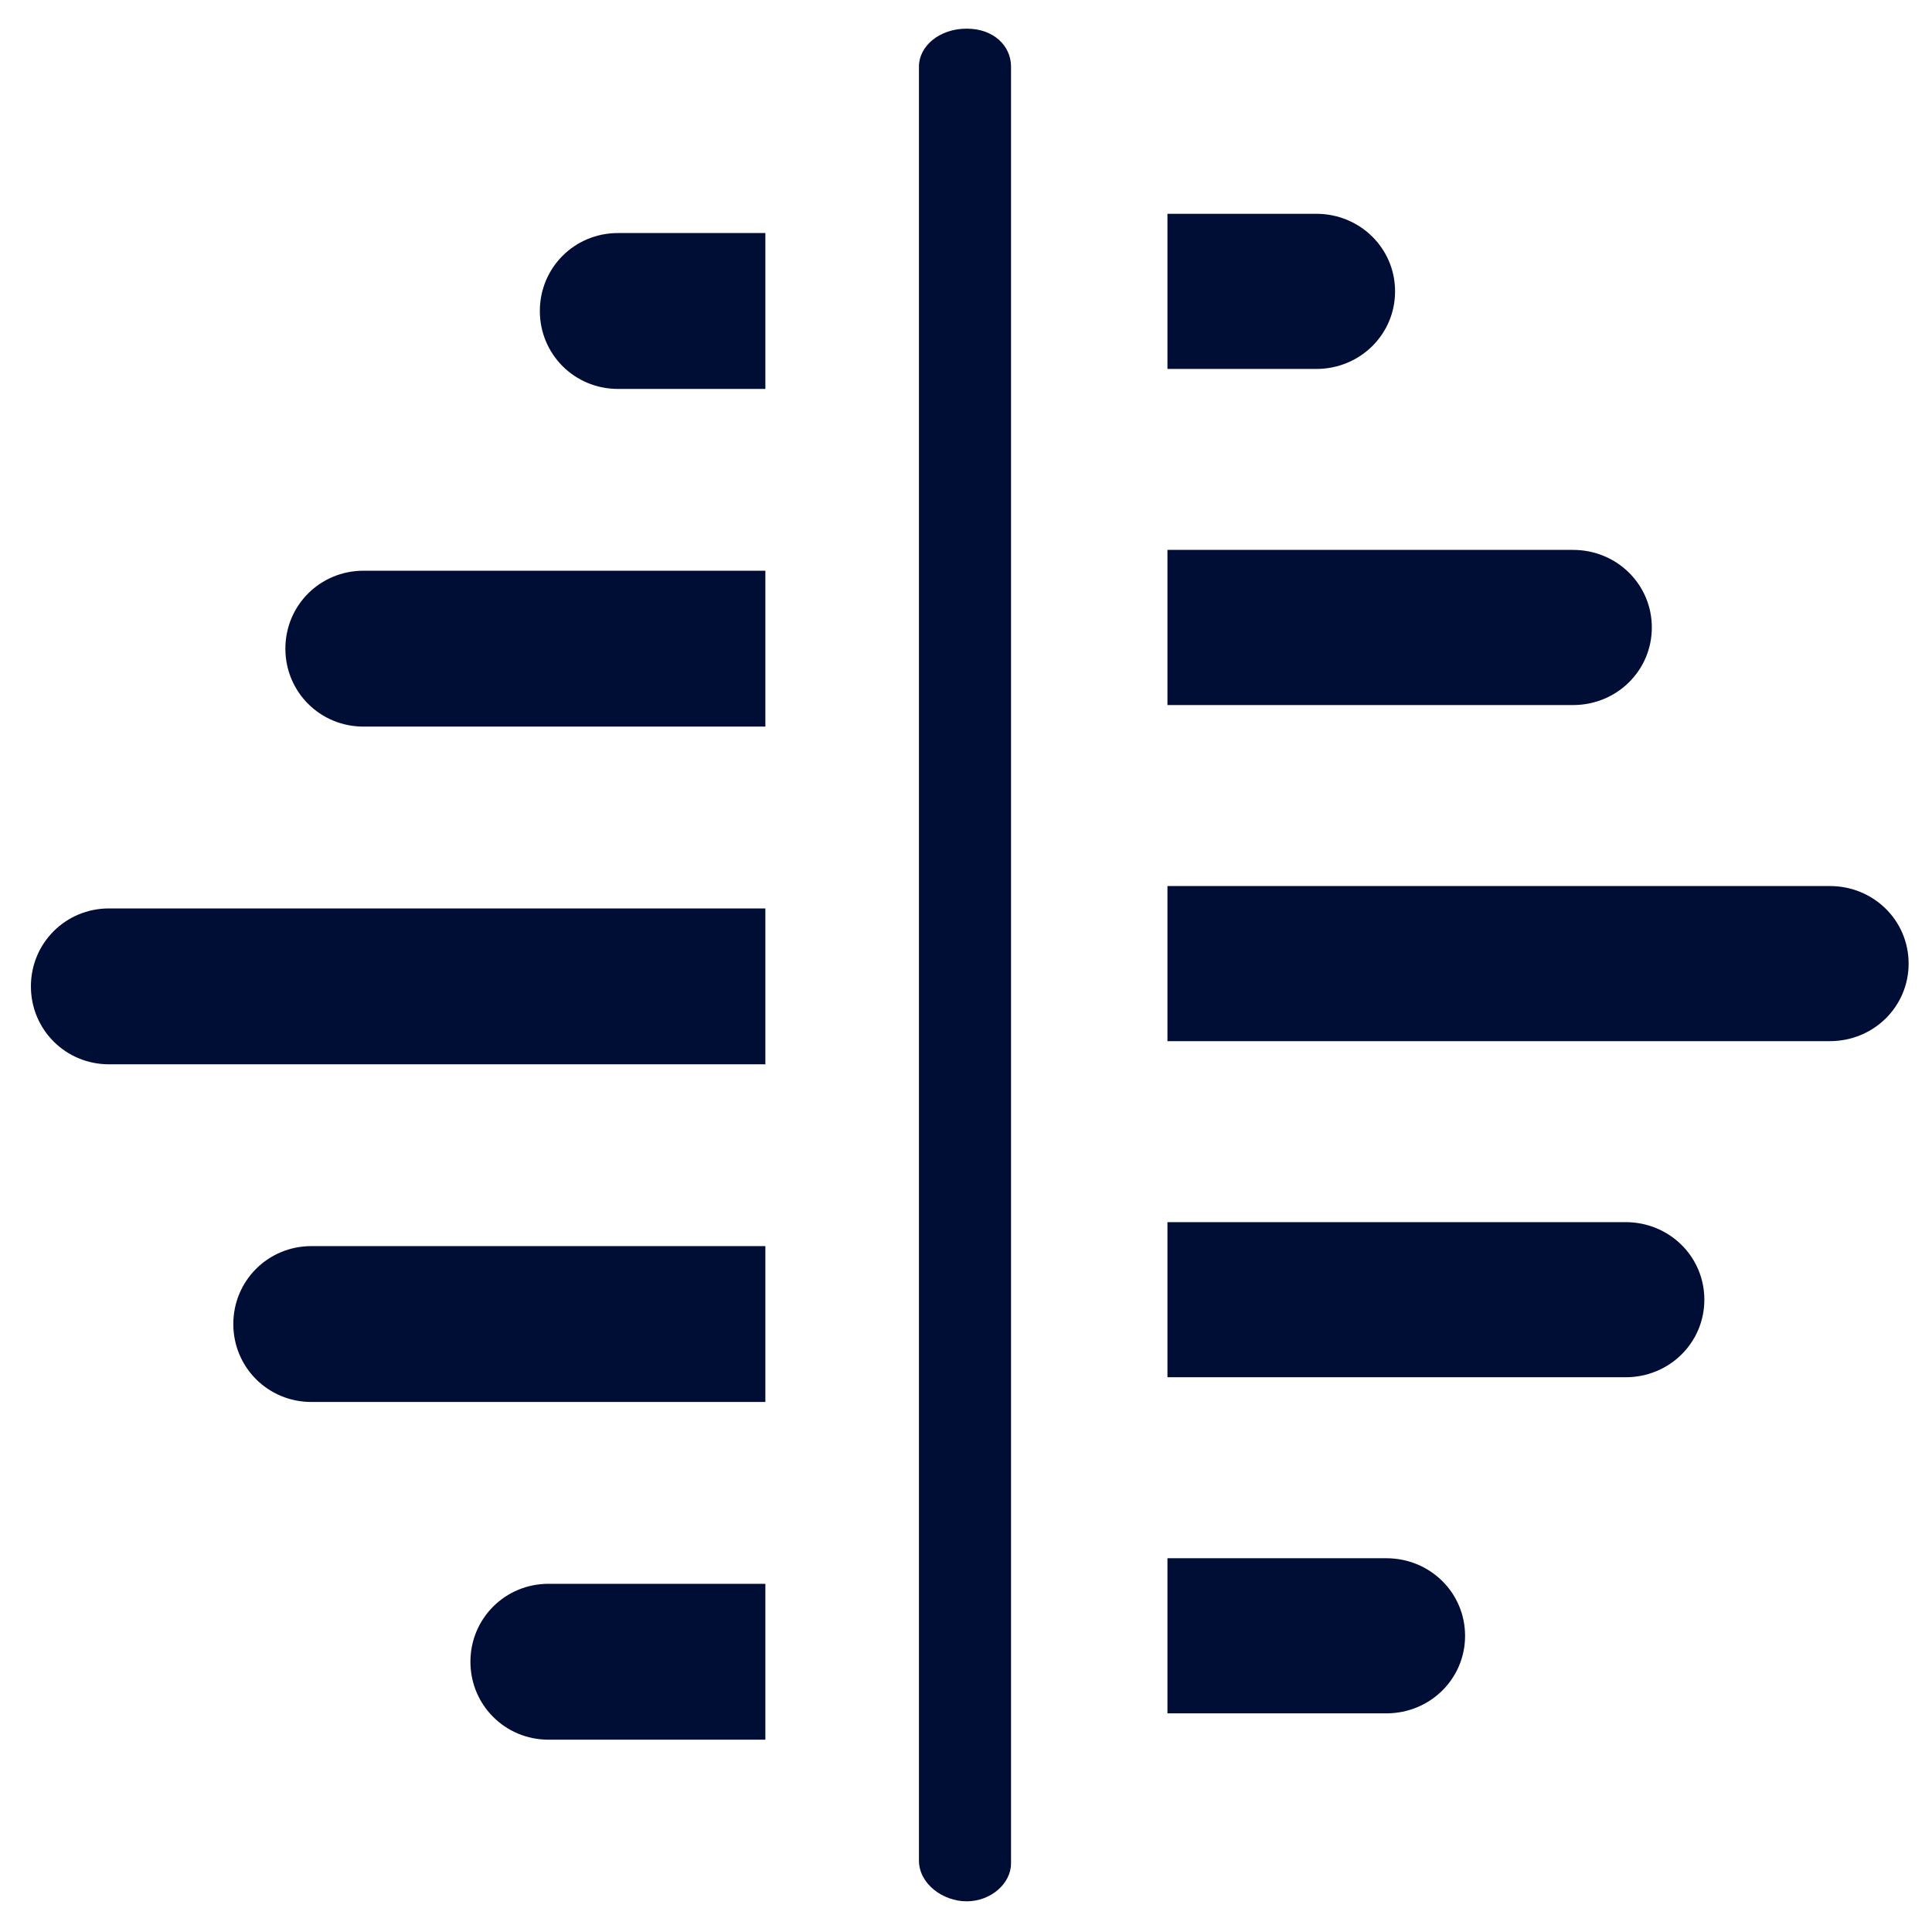
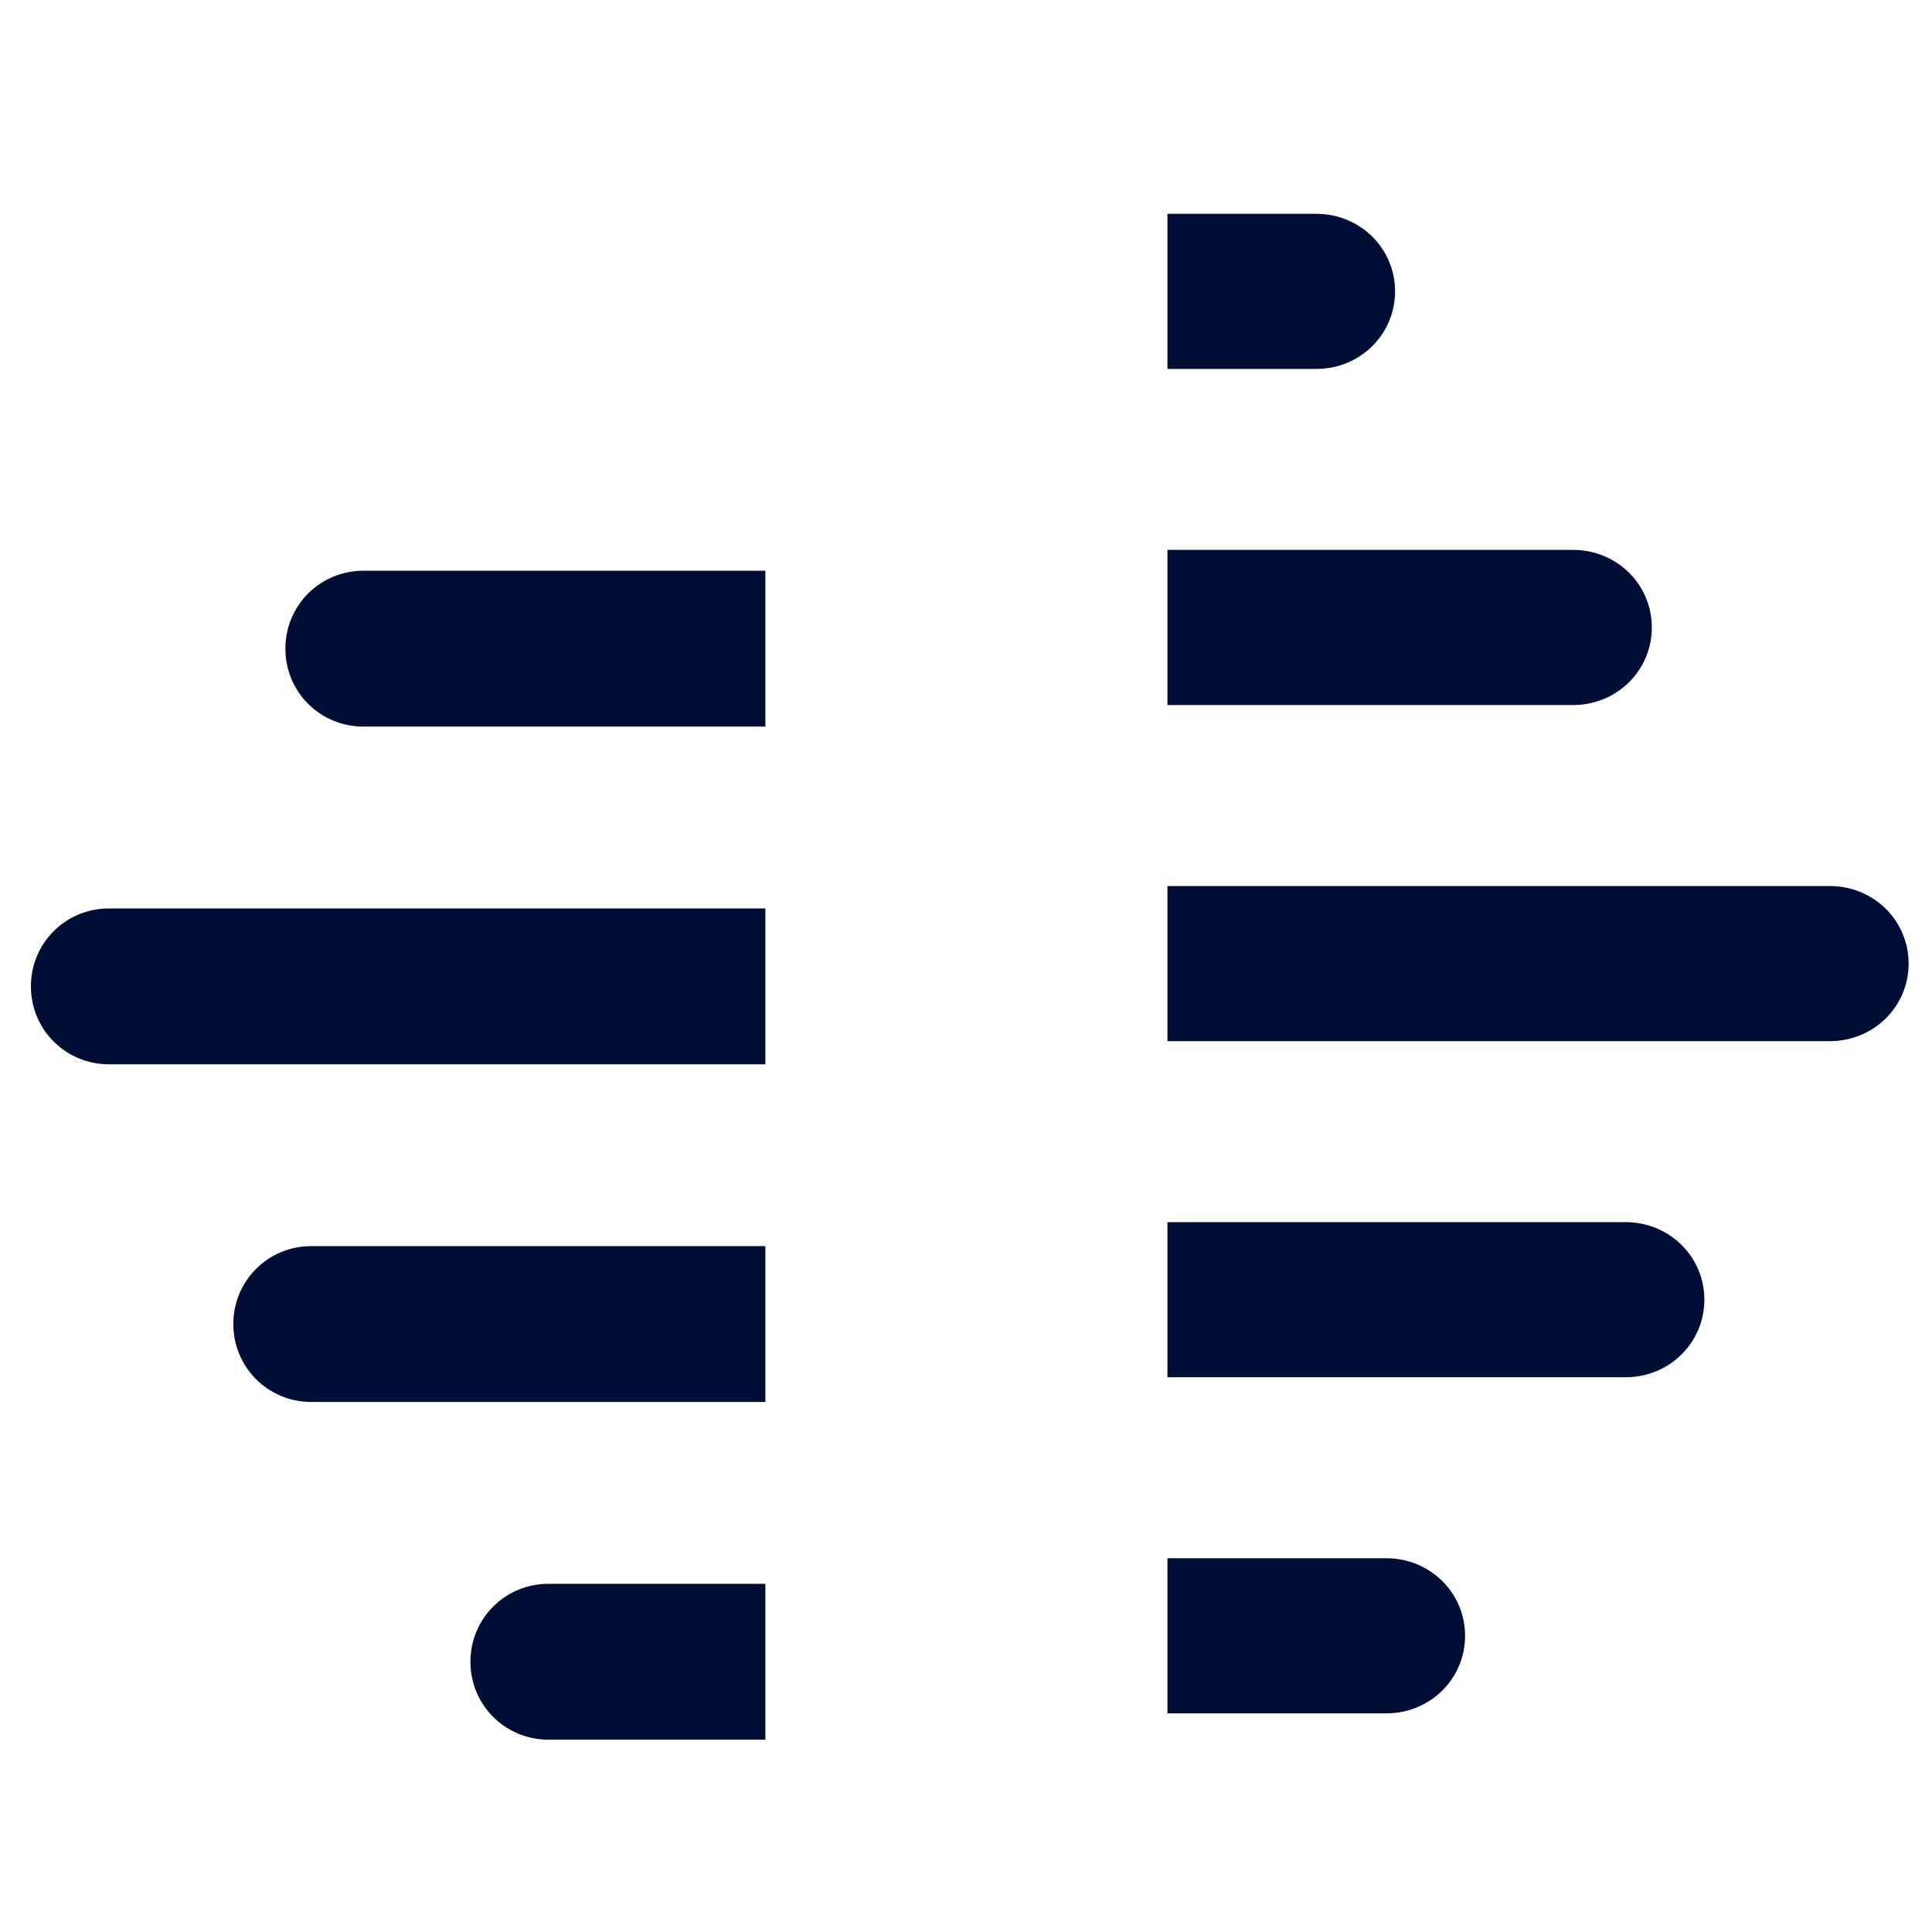
<svg xmlns="http://www.w3.org/2000/svg" width="59px" height="59px" viewBox="0 0 59 59" version="1.1">
  <title>BA3A12E8-FB0F-48C5-BABB-58B4BA75F350</title>
  <desc>Created with sketchtool.</desc>
  <g id="03_Platform-Details-Pages" stroke="none" stroke-width="1" fill="none" fill-rule="evenodd">
    <g id="03_TGT_PlatformDetail_Desktop" transform="translate(-152, -1786)">
      <g id="Cascade-Platform" transform="translate(0, 1279)">
        <g id="Group-3" transform="translate(136, 176)">
          <g id="Processing-&amp;-Modeling" transform="translate(0, 304)">
            <g id="Group-4" transform="translate(0, 11)">
              <g id="Group-Copy-2" transform="translate(13.125, 13.125)">
                <rect id="Rectangle" x="0" y="0" width="63.75" height="63.75" />
-                 <path d="M32.396,60.938 C31.667,60.938 30.938,60.403 30.938,59.69 L30.938,4.908 C30.938,4.284 31.562,3.75 32.396,3.75 C33.229,3.75 33.75,4.284 33.75,4.908 L33.75,59.779 C33.75,60.403 33.125,60.938 32.396,60.938 Z" id="Path" fill="#000D34" fill-rule="nonzero" />
                <g id="Group" transform="translate(3.75, 9.375)" fill="#000D34" fill-rule="nonzero">
-                   <path d="M17.995,0.617 C16.67,0.617 15.611,1.675 15.611,2.997 C15.611,4.319 16.67,5.377 17.995,5.377 L22.498,5.377 L22.498,0.617 C22.498,0.617 17.995,0.617 17.995,0.617 Z" id="Path" />
                  <path d="M10.224,10.929 C8.899,10.929 7.84,11.987 7.84,13.309 C7.84,14.631 8.899,15.689 10.224,15.689 L22.498,15.689 L22.498,10.929 C22.498,10.929 10.224,10.929 10.224,10.929 Z" id="Path" />
                  <path d="M2.453,21.242 C1.129,21.242 0.069,22.3 0.069,23.622 C0.069,24.944 1.129,26.002 2.453,26.002 L22.498,26.002 L22.498,21.242 C22.498,21.242 2.453,21.242 2.453,21.242 Z" id="Path" />
                  <path d="M8.634,31.554 C7.31,31.554 6.25,32.612 6.25,33.934 C6.25,35.256 7.31,36.314 8.634,36.314 L22.498,36.314 L22.498,31.554 C22.498,31.554 8.634,31.554 8.634,31.554 Z" id="Path" />
                  <path d="M15.875,41.867 C14.551,41.867 13.491,42.925 13.491,44.247 C13.491,45.569 14.551,46.627 15.875,46.627 L22.498,46.627 L22.498,41.867 C22.498,41.867 15.875,41.867 15.875,41.867 Z" id="Path" />
                </g>
                <g id="Group" transform="translate(38.438, 9.375)" fill="#000D34" fill-rule="nonzero">
                  <path d="M4.634,0.029 C5.97,0.029 7.04,1.082 7.04,2.398 C7.04,3.714 5.97,4.767 4.634,4.767 L0.089,4.767 L0.089,0.029 C0.089,0.029 4.634,0.029 4.634,0.029 Z" id="Path" />
                  <path d="M12.475,10.293 C13.812,10.293 14.881,11.346 14.881,12.662 C14.881,13.978 13.812,15.031 12.475,15.031 L0.089,15.031 L0.089,10.293 C0.089,10.293 12.475,10.293 12.475,10.293 Z" id="Path" />
                  <path d="M20.317,20.558 C21.654,20.558 22.723,21.61 22.723,22.926 C22.723,24.242 21.654,25.295 20.317,25.295 L0.089,25.295 L0.089,20.558 C0.089,20.558 20.317,20.558 20.317,20.558 Z" id="Path" />
-                   <path d="M14.079,30.822 C15.416,30.822 16.485,31.874 16.485,33.19 C16.485,34.506 15.416,35.559 14.079,35.559 L0.089,35.559 L0.089,30.822 C0.089,30.822 14.079,30.822 14.079,30.822 Z" id="Path" />
+                   <path d="M14.079,30.822 C15.416,30.822 16.485,31.874 16.485,33.19 C16.485,34.506 15.416,35.559 14.079,35.559 L0.089,35.559 L0.089,30.822 Z" id="Path" />
                  <path d="M6.772,41.086 C8.109,41.086 9.178,42.139 9.178,43.455 C9.178,44.77 8.109,45.823 6.772,45.823 L0.089,45.823 L0.089,41.086 C0.089,41.086 6.772,41.086 6.772,41.086 Z" id="Path" />
                </g>
              </g>
            </g>
          </g>
        </g>
      </g>
    </g>
  </g>
</svg>